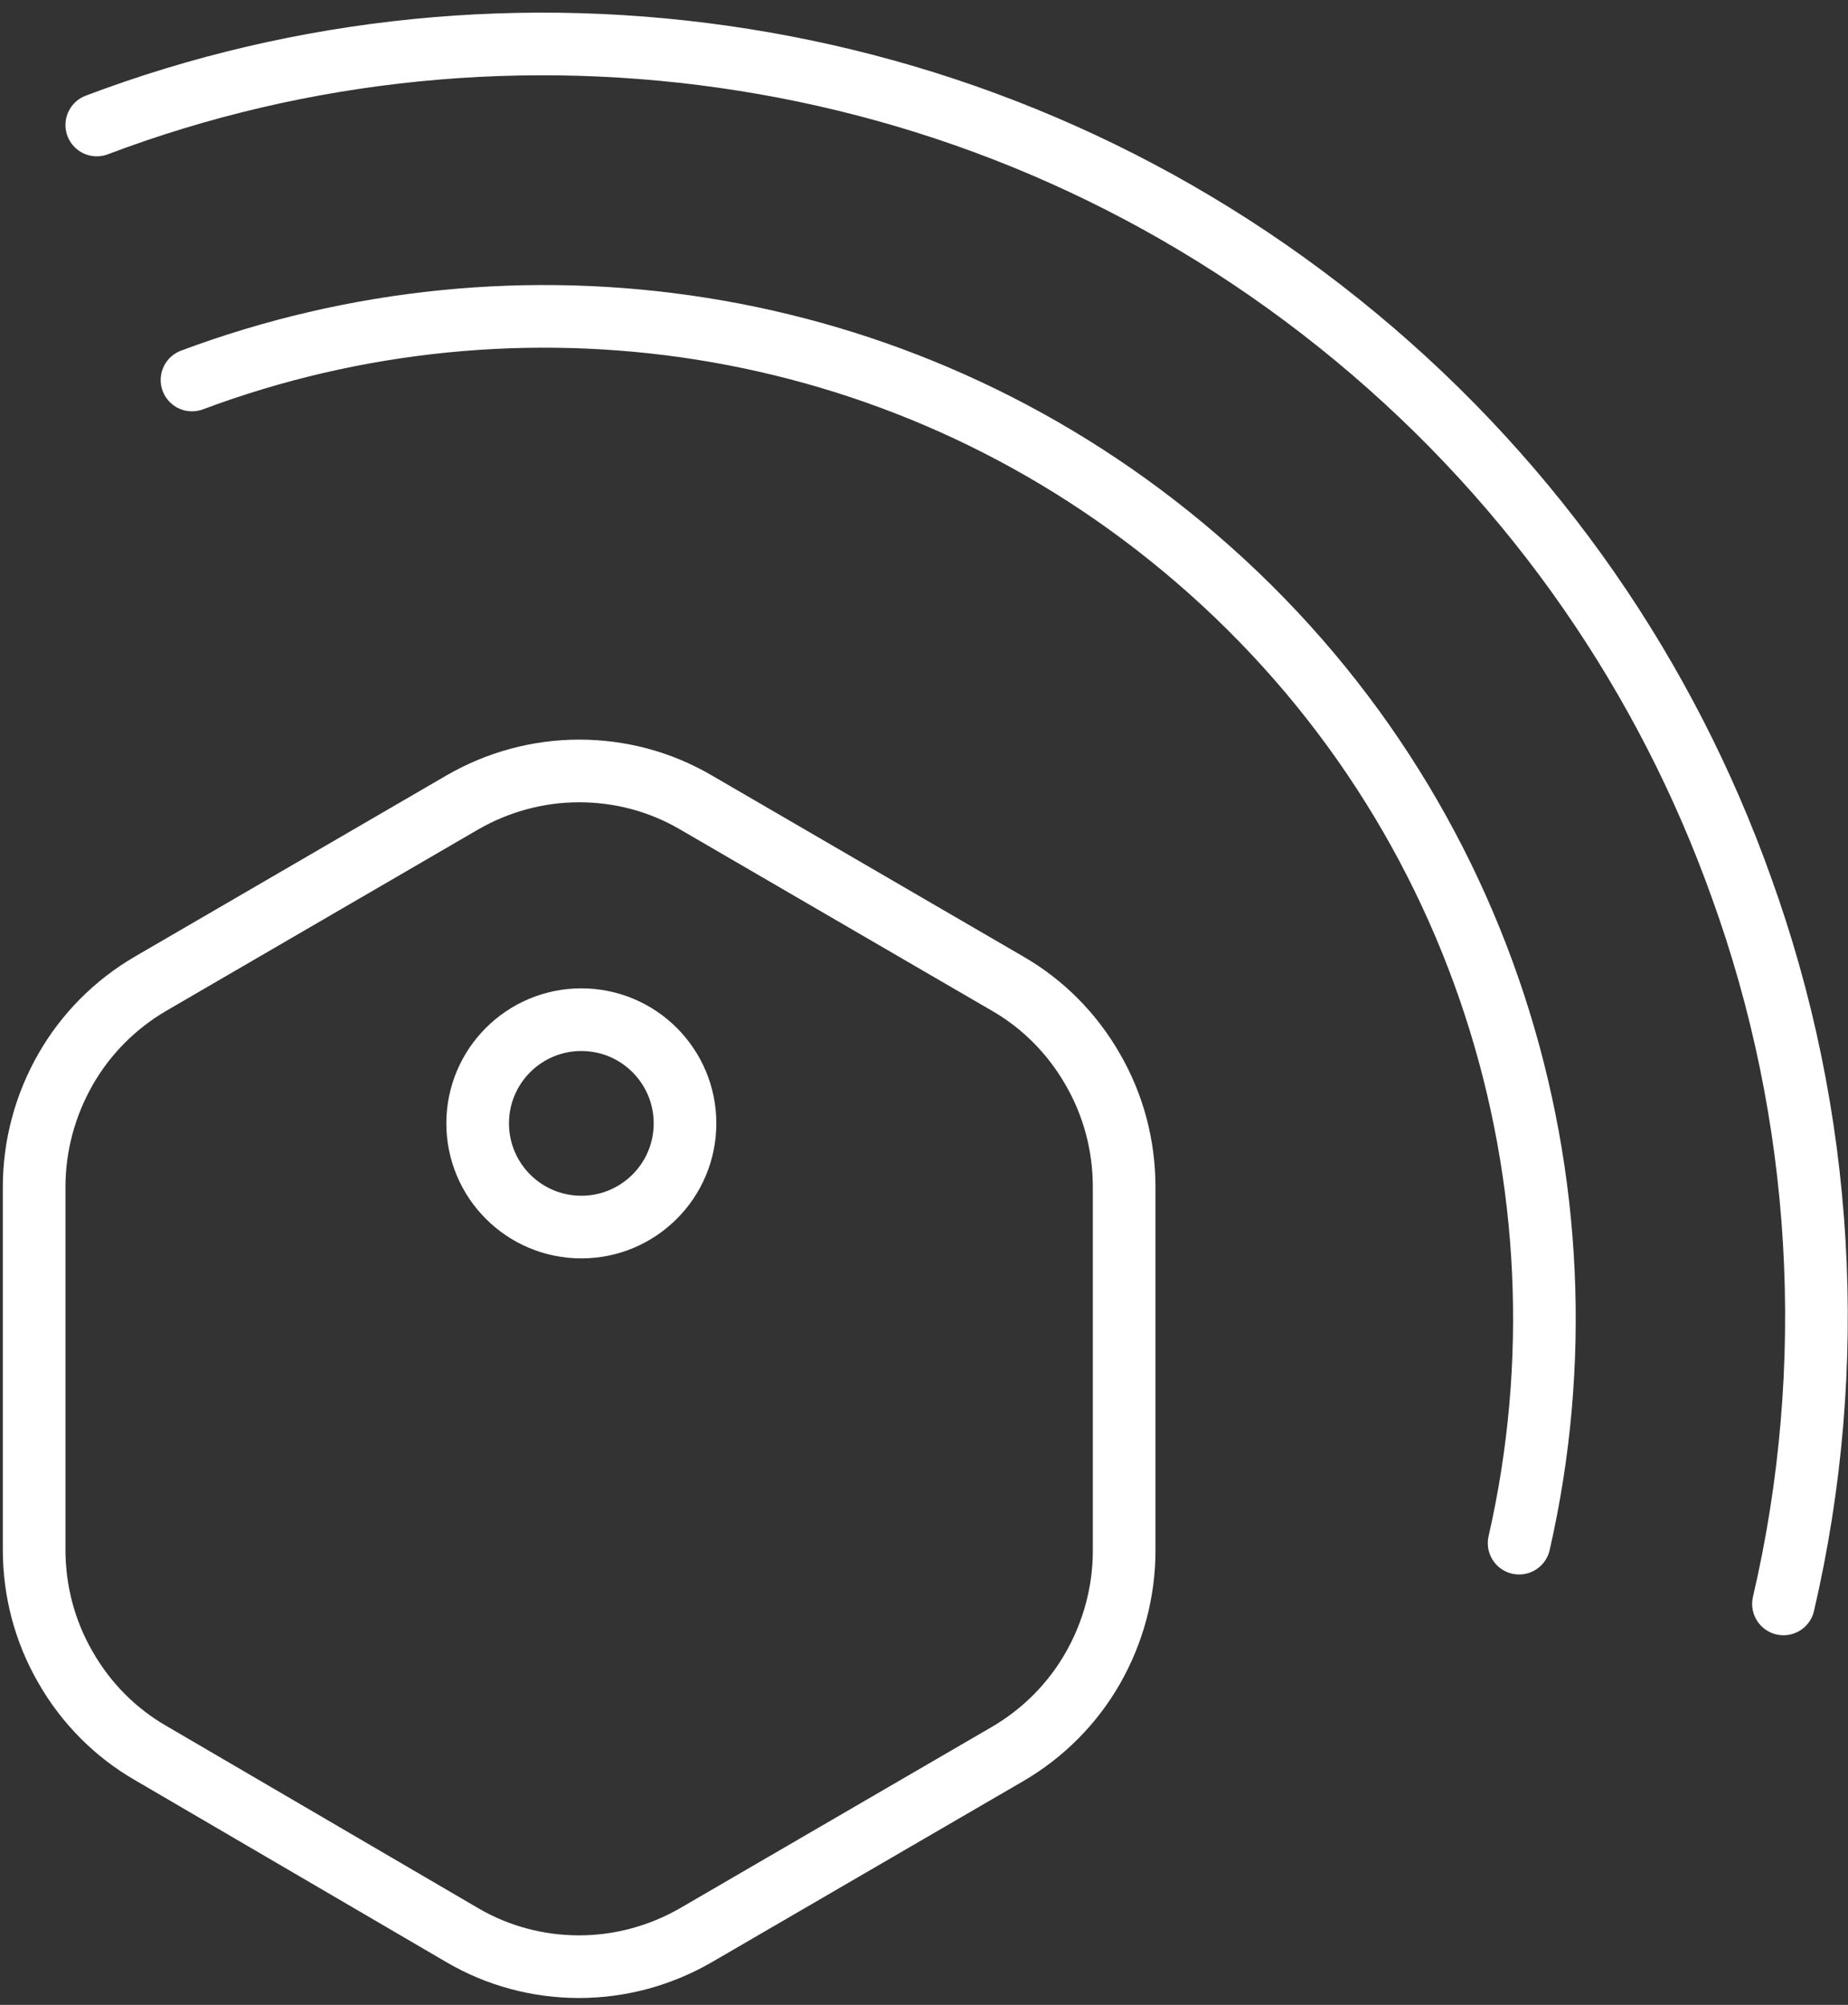
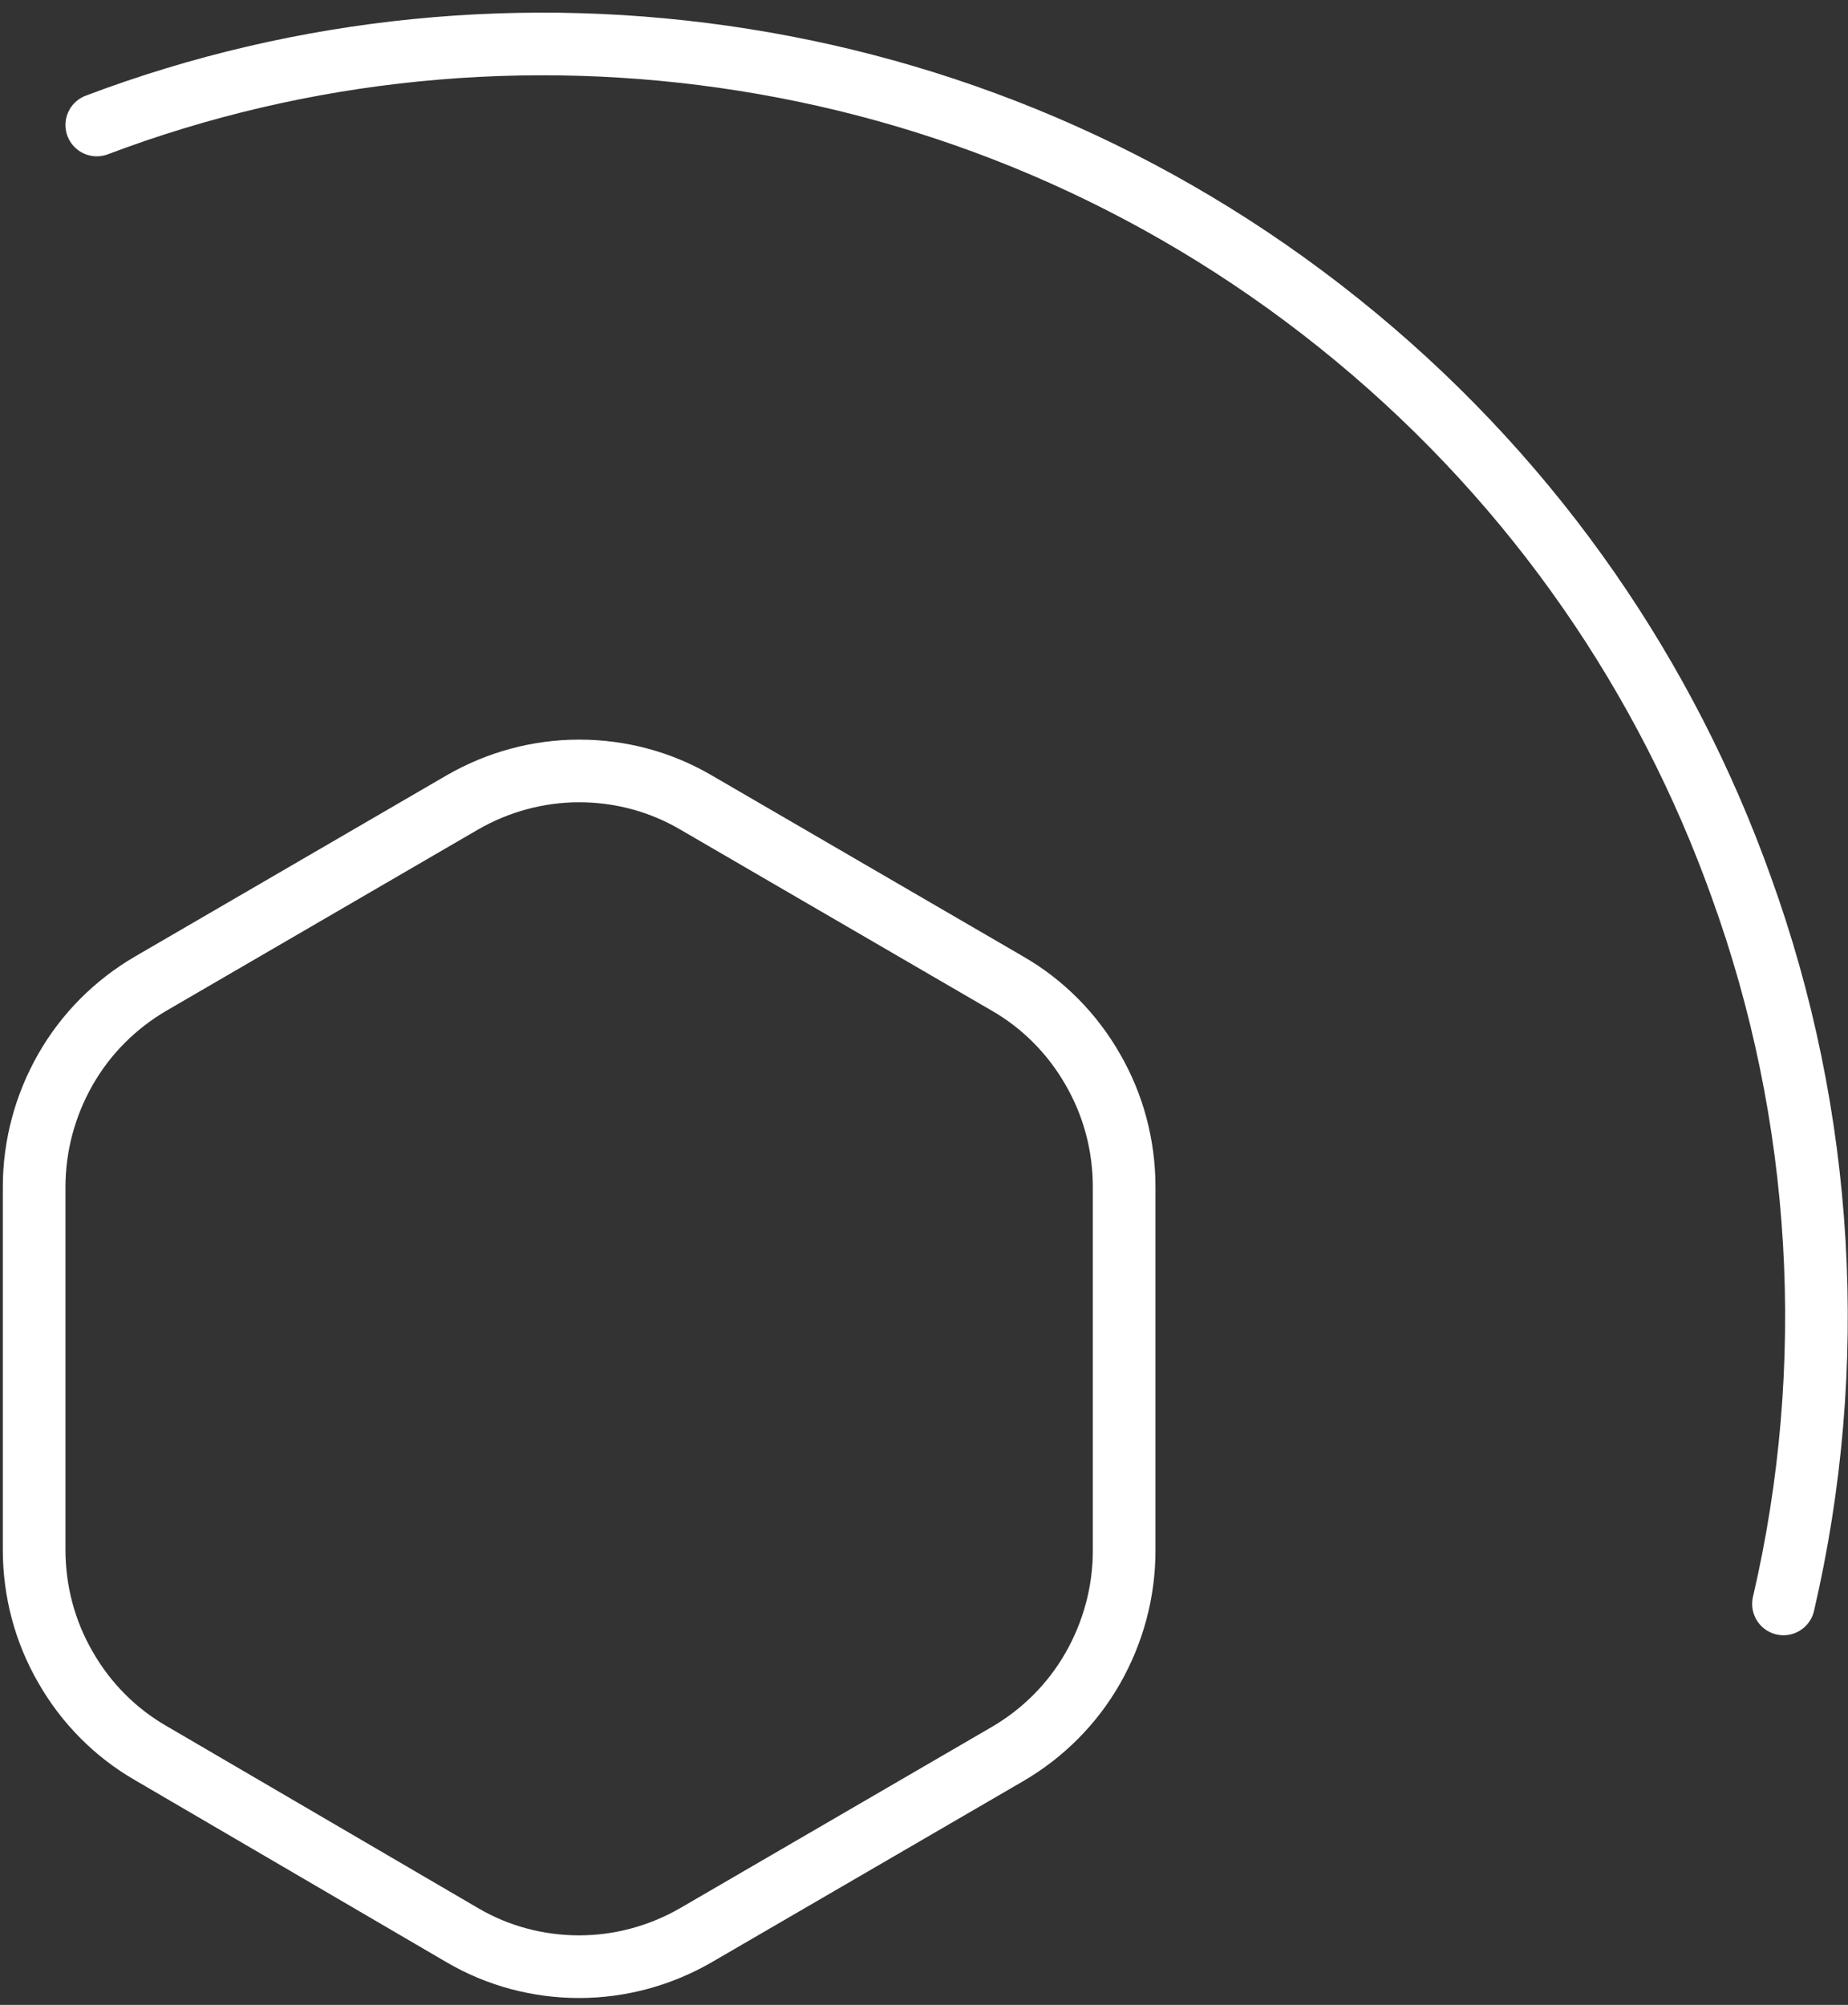
<svg xmlns="http://www.w3.org/2000/svg" fill="none" viewBox="0 0 59 64">
  <rect x="0" y="0" width="59" height="64" fill="#333333" stroke="none" />
  <path stroke="#fff" stroke-linecap="round" stroke-linejoin="round" stroke-width="2" d="M3.09 3.99C9.67 1.5 16.81.81 23.74 1.91c6.96 1.1 13.72 4.02 19.54 8.84 5.82 4.82 9.94 10.93 12.31 17.56 2.65 7.31 3.12 15.29 1.35 22.89" />
-   <path stroke="#fff" stroke-linecap="round" stroke-linejoin="round" stroke-width="2" d="M6.13 12.13c10.37-3.88 22.49-2.25 31.61 5.31C47.36 25.41 51.11 37.84 48.5 49.26" />
  <path stroke="#fff" stroke-linecap="round" stroke-linejoin="round" stroke-width="2" d="m32.17 31.4-9.96-5.79c-1.13-.66-2.41-1-3.72-1s-2.59.35-3.72 1L4.81 31.4c-1.13.66-2.07 1.6-2.72 2.74-.65 1.14-1 2.43-1 3.75v11.58c0 1.32.34 2.61 1 3.75.65 1.14 1.59 2.09 2.72 2.74l9.96 5.82c1.13.66 2.41 1 3.72 1s2.59-.35 3.72-1l9.96-5.79c1.13-.66 2.07-1.6 2.72-2.74.65-1.14 1-2.43 1-3.75V37.89c0-1.32-.34-2.61-1-3.75-.65-1.14-1.59-2.09-2.72-2.74Z" />
-   <path stroke="#fff" stroke-linecap="round" stroke-linejoin="round" stroke-width="2" d="M18.56 39.17c1.828 0 3.31-1.482 3.31-3.31 0-1.828-1.482-3.31-3.31-3.31s-3.31 1.482-3.31 3.31c0 1.828 1.482 3.31 3.31 3.31Z" />
</svg>